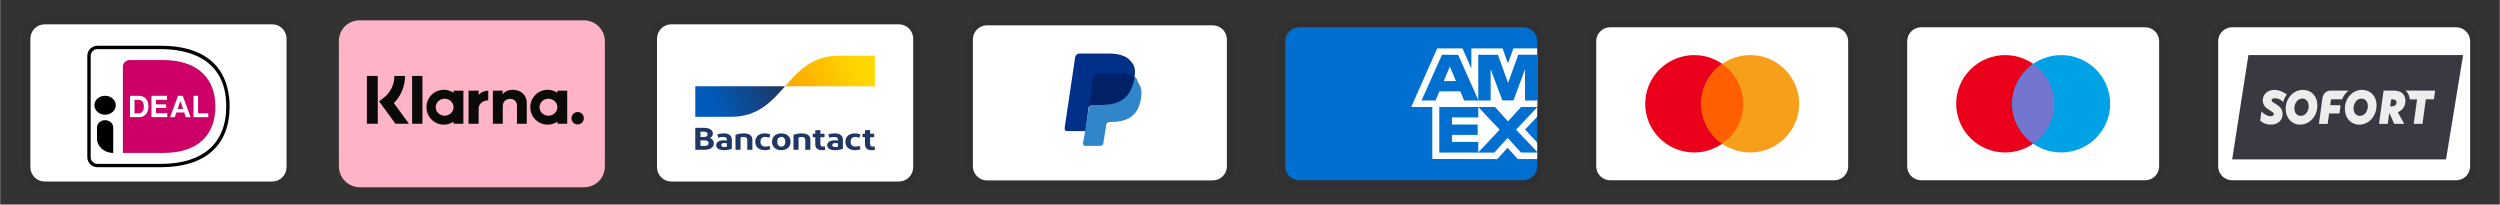
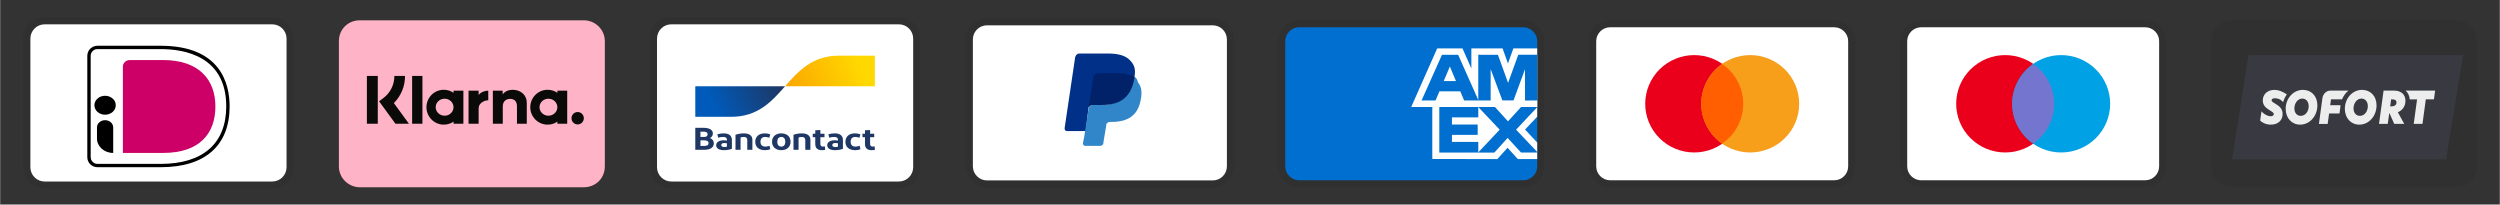
<svg xmlns="http://www.w3.org/2000/svg" width="1100" zoomAndPan="magnify" viewBox="0 0 824.88 67.5" height="90" preserveAspectRatio="xMidYMid meet" version="1.0">
  <rect x="0" y="0" width="824.88" height="67.5" fill="#333333" stroke="none" />
  <defs>
    <clipPath id="05c032323f">
      <path d="M 421.719 6.699 L 509.566 6.699 L 509.566 61.793 L 421.719 61.793 Z M 421.719 6.699 " clip-rule="nonzero" />
    </clipPath>
    <clipPath id="1f99f5d9d7">
      <path d="M 524.34 6.699 L 612.188 6.699 L 612.188 61.793 L 524.34 61.793 Z M 524.34 6.699 " clip-rule="nonzero" />
    </clipPath>
    <clipPath id="f37a3b1d91">
      <path d="M 627 6.699 L 714.812 6.699 L 714.812 61.793 L 627 61.793 Z M 627 6.699 " clip-rule="nonzero" />
    </clipPath>
    <clipPath id="157b89ff72">
      <path d="M 729.586 6.699 L 817.434 6.699 L 817.434 61.793 L 729.586 61.793 Z M 729.586 6.699 " clip-rule="nonzero" />
    </clipPath>
    <clipPath id="865887c4d7">
      <path d="M 214.352 5.672 L 303.688 5.672 L 303.688 62.254 L 214.352 62.254 Z M 214.352 5.672 " clip-rule="nonzero" />
    </clipPath>
    <clipPath id="f06dd55456">
      <path d="M 229 28 L 260 28 L 260 39 L 229 39 Z M 229 28 " clip-rule="nonzero" />
    </clipPath>
    <clipPath id="1c887ce6c3">
      <path d="M 241.16 38.551 C 250.09 38.551 254.555 33.504 259.02 28.461 L 229.387 28.461 L 229.387 38.551 Z M 241.16 38.551 " clip-rule="nonzero" />
    </clipPath>
    <linearGradient x1="6.078" gradientTransform="matrix(2.348, 0, 0, 2.358, 214.404, 5.671)" y1="13.259" x2="18.228" gradientUnits="userSpaceOnUse" y2="7.912" id="52ab841844">
      <stop stop-opacity="1" stop-color="rgb(0%, 35.3%, 72.499%)" offset="0" />
      <stop stop-opacity="1" stop-color="rgb(0%, 35.3%, 72.499%)" offset="0.125" />
      <stop stop-opacity="1" stop-color="rgb(0%, 35.3%, 72.499%)" offset="0.13" />
      <stop stop-opacity="1" stop-color="rgb(0%, 35.3%, 72.499%)" offset="0.188" />
      <stop stop-opacity="1" stop-color="rgb(0%, 35.3%, 72.499%)" offset="0.219" />
      <stop stop-opacity="1" stop-color="rgb(0%, 35.3%, 72.499%)" offset="0.234" />
      <stop stop-opacity="1" stop-color="rgb(0.058%, 35.231%, 72.333%)" offset="0.242" />
      <stop stop-opacity="1" stop-color="rgb(0.18%, 35.089%, 71.988%)" offset="0.25" />
      <stop stop-opacity="1" stop-color="rgb(0.307%, 34.941%, 71.629%)" offset="0.258" />
      <stop stop-opacity="1" stop-color="rgb(0.435%, 34.793%, 71.269%)" offset="0.266" />
      <stop stop-opacity="1" stop-color="rgb(0.562%, 34.645%, 70.911%)" offset="0.273" />
      <stop stop-opacity="1" stop-color="rgb(0.688%, 34.497%, 70.551%)" offset="0.281" />
      <stop stop-opacity="1" stop-color="rgb(0.816%, 34.349%, 70.192%)" offset="0.289" />
      <stop stop-opacity="1" stop-color="rgb(0.943%, 34.203%, 69.833%)" offset="0.297" />
      <stop stop-opacity="1" stop-color="rgb(1.071%, 34.055%, 69.473%)" offset="0.305" />
      <stop stop-opacity="1" stop-color="rgb(1.198%, 33.907%, 69.115%)" offset="0.312" />
      <stop stop-opacity="1" stop-color="rgb(1.326%, 33.759%, 68.756%)" offset="0.32" />
      <stop stop-opacity="1" stop-color="rgb(1.453%, 33.611%, 68.396%)" offset="0.328" />
      <stop stop-opacity="1" stop-color="rgb(1.579%, 33.463%, 68.037%)" offset="0.336" />
      <stop stop-opacity="1" stop-color="rgb(1.707%, 33.315%, 67.677%)" offset="0.344" />
      <stop stop-opacity="1" stop-color="rgb(1.834%, 33.168%, 67.319%)" offset="0.352" />
      <stop stop-opacity="1" stop-color="rgb(1.962%, 33.02%, 66.96%)" offset="0.359" />
      <stop stop-opacity="1" stop-color="rgb(2.089%, 32.872%, 66.6%)" offset="0.367" />
      <stop stop-opacity="1" stop-color="rgb(2.216%, 32.724%, 66.241%)" offset="0.375" />
      <stop stop-opacity="1" stop-color="rgb(2.344%, 32.576%, 65.881%)" offset="0.383" />
      <stop stop-opacity="1" stop-color="rgb(2.47%, 32.428%, 65.523%)" offset="0.391" />
      <stop stop-opacity="1" stop-color="rgb(2.599%, 32.281%, 65.164%)" offset="0.398" />
      <stop stop-opacity="1" stop-color="rgb(2.725%, 32.133%, 64.804%)" offset="0.406" />
      <stop stop-opacity="1" stop-color="rgb(2.852%, 31.985%, 64.445%)" offset="0.414" />
      <stop stop-opacity="1" stop-color="rgb(2.98%, 31.837%, 64.087%)" offset="0.422" />
      <stop stop-opacity="1" stop-color="rgb(3.107%, 31.689%, 63.727%)" offset="0.43" />
      <stop stop-opacity="1" stop-color="rgb(3.235%, 31.541%, 63.368%)" offset="0.438" />
      <stop stop-opacity="1" stop-color="rgb(3.362%, 31.395%, 63.008%)" offset="0.445" />
      <stop stop-opacity="1" stop-color="rgb(3.488%, 31.247%, 62.65%)" offset="0.453" />
      <stop stop-opacity="1" stop-color="rgb(3.616%, 31.099%, 62.291%)" offset="0.461" />
      <stop stop-opacity="1" stop-color="rgb(3.743%, 30.951%, 61.931%)" offset="0.469" />
      <stop stop-opacity="1" stop-color="rgb(3.871%, 30.803%, 61.572%)" offset="0.477" />
      <stop stop-opacity="1" stop-color="rgb(3.998%, 30.655%, 61.214%)" offset="0.484" />
      <stop stop-opacity="1" stop-color="rgb(4.126%, 30.508%, 60.854%)" offset="0.492" />
      <stop stop-opacity="1" stop-color="rgb(4.253%, 30.36%, 60.495%)" offset="0.5" />
      <stop stop-opacity="1" stop-color="rgb(4.379%, 30.212%, 60.135%)" offset="0.508" />
      <stop stop-opacity="1" stop-color="rgb(4.507%, 30.064%, 59.776%)" offset="0.516" />
      <stop stop-opacity="1" stop-color="rgb(4.634%, 29.916%, 59.418%)" offset="0.523" />
      <stop stop-opacity="1" stop-color="rgb(4.762%, 29.768%, 59.058%)" offset="0.531" />
      <stop stop-opacity="1" stop-color="rgb(4.889%, 29.62%, 58.699%)" offset="0.539" />
      <stop stop-opacity="1" stop-color="rgb(5.016%, 29.474%, 58.339%)" offset="0.547" />
      <stop stop-opacity="1" stop-color="rgb(5.144%, 29.326%, 57.98%)" offset="0.555" />
      <stop stop-opacity="1" stop-color="rgb(5.27%, 29.178%, 57.622%)" offset="0.562" />
      <stop stop-opacity="1" stop-color="rgb(5.399%, 29.03%, 57.262%)" offset="0.57" />
      <stop stop-opacity="1" stop-color="rgb(5.525%, 28.882%, 56.903%)" offset="0.578" />
      <stop stop-opacity="1" stop-color="rgb(5.652%, 28.734%, 56.544%)" offset="0.586" />
      <stop stop-opacity="1" stop-color="rgb(5.78%, 28.587%, 56.184%)" offset="0.594" />
      <stop stop-opacity="1" stop-color="rgb(5.907%, 28.439%, 55.826%)" offset="0.602" />
      <stop stop-opacity="1" stop-color="rgb(6.035%, 28.291%, 55.466%)" offset="0.609" />
      <stop stop-opacity="1" stop-color="rgb(6.161%, 28.143%, 55.107%)" offset="0.617" />
      <stop stop-opacity="1" stop-color="rgb(6.288%, 27.995%, 54.749%)" offset="0.625" />
      <stop stop-opacity="1" stop-color="rgb(6.416%, 27.847%, 54.388%)" offset="0.633" />
      <stop stop-opacity="1" stop-color="rgb(6.543%, 27.701%, 54.03%)" offset="0.641" />
      <stop stop-opacity="1" stop-color="rgb(6.671%, 27.553%, 53.67%)" offset="0.648" />
      <stop stop-opacity="1" stop-color="rgb(6.798%, 27.405%, 53.311%)" offset="0.656" />
      <stop stop-opacity="1" stop-color="rgb(6.926%, 27.257%, 52.953%)" offset="0.664" />
      <stop stop-opacity="1" stop-color="rgb(7.053%, 27.109%, 52.592%)" offset="0.672" />
      <stop stop-opacity="1" stop-color="rgb(7.179%, 26.961%, 52.234%)" offset="0.68" />
      <stop stop-opacity="1" stop-color="rgb(7.307%, 26.814%, 51.875%)" offset="0.688" />
      <stop stop-opacity="1" stop-color="rgb(7.434%, 26.666%, 51.515%)" offset="0.695" />
      <stop stop-opacity="1" stop-color="rgb(7.562%, 26.518%, 51.157%)" offset="0.703" />
      <stop stop-opacity="1" stop-color="rgb(7.689%, 26.37%, 50.797%)" offset="0.711" />
      <stop stop-opacity="1" stop-color="rgb(7.816%, 26.222%, 50.438%)" offset="0.719" />
      <stop stop-opacity="1" stop-color="rgb(7.944%, 26.074%, 50.079%)" offset="0.727" />
      <stop stop-opacity="1" stop-color="rgb(8.07%, 25.928%, 49.719%)" offset="0.734" />
      <stop stop-opacity="1" stop-color="rgb(8.199%, 25.78%, 49.361%)" offset="0.742" />
      <stop stop-opacity="1" stop-color="rgb(8.325%, 25.632%, 49.001%)" offset="0.75" />
      <stop stop-opacity="1" stop-color="rgb(8.452%, 25.484%, 48.642%)" offset="0.758" />
      <stop stop-opacity="1" stop-color="rgb(8.58%, 25.336%, 48.283%)" offset="0.766" />
      <stop stop-opacity="1" stop-color="rgb(8.707%, 25.188%, 47.923%)" offset="0.773" />
      <stop stop-opacity="1" stop-color="rgb(8.835%, 25.04%, 47.565%)" offset="0.781" />
      <stop stop-opacity="1" stop-color="rgb(8.961%, 24.893%, 47.206%)" offset="0.789" />
      <stop stop-opacity="1" stop-color="rgb(9.088%, 24.745%, 46.846%)" offset="0.797" />
      <stop stop-opacity="1" stop-color="rgb(9.216%, 24.597%, 46.487%)" offset="0.805" />
      <stop stop-opacity="1" stop-color="rgb(9.343%, 24.449%, 46.127%)" offset="0.812" />
      <stop stop-opacity="1" stop-color="rgb(9.471%, 24.301%, 45.769%)" offset="0.82" />
      <stop stop-opacity="1" stop-color="rgb(9.598%, 24.153%, 45.41%)" offset="0.828" />
      <stop stop-opacity="1" stop-color="rgb(9.726%, 24.007%, 45.05%)" offset="0.836" />
      <stop stop-opacity="1" stop-color="rgb(9.853%, 23.859%, 44.691%)" offset="0.844" />
      <stop stop-opacity="1" stop-color="rgb(9.979%, 23.711%, 44.333%)" offset="0.852" />
      <stop stop-opacity="1" stop-color="rgb(10.107%, 23.563%, 43.973%)" offset="0.859" />
      <stop stop-opacity="1" stop-color="rgb(10.234%, 23.415%, 43.614%)" offset="0.867" />
      <stop stop-opacity="1" stop-color="rgb(10.362%, 23.267%, 43.254%)" offset="0.87" />
      <stop stop-opacity="1" stop-color="rgb(10.426%, 23.193%, 43.076%)" offset="0.875" />
      <stop stop-opacity="1" stop-color="rgb(10.489%, 23.12%, 42.896%)" offset="0.883" />
      <stop stop-opacity="1" stop-color="rgb(10.616%, 22.972%, 42.537%)" offset="0.891" />
      <stop stop-opacity="1" stop-color="rgb(10.744%, 22.824%, 42.177%)" offset="0.898" />
      <stop stop-opacity="1" stop-color="rgb(10.87%, 22.676%, 41.818%)" offset="0.906" />
      <stop stop-opacity="1" stop-color="rgb(10.999%, 22.528%, 41.458%)" offset="0.914" />
      <stop stop-opacity="1" stop-color="rgb(11.125%, 22.38%, 41.1%)" offset="0.922" />
      <stop stop-opacity="1" stop-color="rgb(11.252%, 22.234%, 40.741%)" offset="0.93" />
      <stop stop-opacity="1" stop-color="rgb(11.38%, 22.086%, 40.381%)" offset="0.938" />
      <stop stop-opacity="1" stop-color="rgb(11.507%, 21.938%, 40.022%)" offset="0.945" />
      <stop stop-opacity="1" stop-color="rgb(11.635%, 21.79%, 39.664%)" offset="0.953" />
      <stop stop-opacity="1" stop-color="rgb(11.749%, 21.657%, 39.342%)" offset="0.969" />
      <stop stop-opacity="1" stop-color="rgb(11.8%, 21.599%, 39.2%)" offset="1" />
    </linearGradient>
    <clipPath id="bc98ba7970">
      <path d="M 259 18 L 289 18 L 289 29 L 259 29 Z M 259 18 " clip-rule="nonzero" />
    </clipPath>
    <clipPath id="f9c3ff1c11">
      <path d="M 276.883 18.367 C 267.949 18.367 263.484 23.41 259.02 28.457 L 288.652 28.457 L 288.652 18.367 Z M 276.883 18.367 " clip-rule="nonzero" />
    </clipPath>
    <linearGradient x1="19.237" gradientTransform="matrix(2.348, 0, 0, 2.358, 214.404, 5.671)" y1="10.25" x2="31.571" gradientUnits="userSpaceOnUse" y2="5.265" id="f3fea0b484">
      <stop stop-opacity="1" stop-color="rgb(98.399%, 66.299%, 0%)" offset="0" />
      <stop stop-opacity="1" stop-color="rgb(98.399%, 66.299%, 0%)" offset="0.031" />
      <stop stop-opacity="1" stop-color="rgb(98.404%, 66.348%, 0%)" offset="0.047" />
      <stop stop-opacity="1" stop-color="rgb(98.424%, 66.586%, 0%)" offset="0.062" />
      <stop stop-opacity="1" stop-color="rgb(98.457%, 66.963%, 0%)" offset="0.078" />
      <stop stop-opacity="1" stop-color="rgb(98.489%, 67.34%, 0%)" offset="0.094" />
      <stop stop-opacity="1" stop-color="rgb(98.523%, 67.717%, 0%)" offset="0.109" />
      <stop stop-opacity="1" stop-color="rgb(98.555%, 68.094%, 0%)" offset="0.121" />
      <stop stop-opacity="1" stop-color="rgb(98.572%, 68.283%, 0%)" offset="0.125" />
      <stop stop-opacity="1" stop-color="rgb(98.587%, 68.471%, 0%)" offset="0.141" />
      <stop stop-opacity="1" stop-color="rgb(98.621%, 68.848%, 0%)" offset="0.156" />
      <stop stop-opacity="1" stop-color="rgb(98.653%, 69.225%, 0%)" offset="0.172" />
      <stop stop-opacity="1" stop-color="rgb(98.686%, 69.601%, 0%)" offset="0.188" />
      <stop stop-opacity="1" stop-color="rgb(98.718%, 69.978%, 0%)" offset="0.203" />
      <stop stop-opacity="1" stop-color="rgb(98.752%, 70.357%, 0%)" offset="0.219" />
      <stop stop-opacity="1" stop-color="rgb(98.784%, 70.734%, 0%)" offset="0.234" />
      <stop stop-opacity="1" stop-color="rgb(98.817%, 71.111%, 0%)" offset="0.25" />
      <stop stop-opacity="1" stop-color="rgb(98.849%, 71.487%, 0%)" offset="0.266" />
      <stop stop-opacity="1" stop-color="rgb(98.883%, 71.864%, 0%)" offset="0.281" />
      <stop stop-opacity="1" stop-color="rgb(98.915%, 72.241%, 0%)" offset="0.297" />
      <stop stop-opacity="1" stop-color="rgb(98.949%, 72.618%, 0%)" offset="0.312" />
      <stop stop-opacity="1" stop-color="rgb(98.981%, 72.995%, 0%)" offset="0.328" />
      <stop stop-opacity="1" stop-color="rgb(99.014%, 73.372%, 0%)" offset="0.344" />
      <stop stop-opacity="1" stop-color="rgb(99.046%, 73.749%, 0%)" offset="0.359" />
      <stop stop-opacity="1" stop-color="rgb(99.08%, 74.126%, 0%)" offset="0.375" />
      <stop stop-opacity="1" stop-color="rgb(99.112%, 74.503%, 0%)" offset="0.391" />
      <stop stop-opacity="1" stop-color="rgb(99.146%, 74.879%, 0%)" offset="0.406" />
      <stop stop-opacity="1" stop-color="rgb(99.178%, 75.256%, 0%)" offset="0.422" />
      <stop stop-opacity="1" stop-color="rgb(99.211%, 75.633%, 0%)" offset="0.438" />
      <stop stop-opacity="1" stop-color="rgb(99.243%, 76.01%, 0%)" offset="0.453" />
      <stop stop-opacity="1" stop-color="rgb(99.277%, 76.387%, 0%)" offset="0.469" />
      <stop stop-opacity="1" stop-color="rgb(99.309%, 76.765%, 0%)" offset="0.484" />
      <stop stop-opacity="1" stop-color="rgb(99.342%, 77.142%, 0%)" offset="0.5" />
      <stop stop-opacity="1" stop-color="rgb(99.374%, 77.519%, 0%)" offset="0.516" />
      <stop stop-opacity="1" stop-color="rgb(99.408%, 77.896%, 0%)" offset="0.531" />
      <stop stop-opacity="1" stop-color="rgb(99.44%, 78.273%, 0%)" offset="0.547" />
      <stop stop-opacity="1" stop-color="rgb(99.474%, 78.65%, 0%)" offset="0.562" />
      <stop stop-opacity="1" stop-color="rgb(99.506%, 79.027%, 0%)" offset="0.578" />
      <stop stop-opacity="1" stop-color="rgb(99.538%, 79.404%, 0%)" offset="0.594" />
      <stop stop-opacity="1" stop-color="rgb(99.571%, 79.781%, 0%)" offset="0.609" />
      <stop stop-opacity="1" stop-color="rgb(99.603%, 80.157%, 0%)" offset="0.625" />
      <stop stop-opacity="1" stop-color="rgb(99.637%, 80.534%, 0%)" offset="0.641" />
      <stop stop-opacity="1" stop-color="rgb(99.669%, 80.911%, 0%)" offset="0.656" />
      <stop stop-opacity="1" stop-color="rgb(99.702%, 81.288%, 0%)" offset="0.672" />
      <stop stop-opacity="1" stop-color="rgb(99.734%, 81.665%, 0%)" offset="0.688" />
      <stop stop-opacity="1" stop-color="rgb(99.768%, 82.042%, 0%)" offset="0.703" />
      <stop stop-opacity="1" stop-color="rgb(99.8%, 82.419%, 0%)" offset="0.719" />
      <stop stop-opacity="1" stop-color="rgb(99.834%, 82.797%, 0%)" offset="0.734" />
      <stop stop-opacity="1" stop-color="rgb(99.866%, 83.174%, 0%)" offset="0.75" />
      <stop stop-opacity="1" stop-color="rgb(99.899%, 83.551%, 0%)" offset="0.766" />
      <stop stop-opacity="1" stop-color="rgb(99.931%, 83.928%, 0%)" offset="0.781" />
      <stop stop-opacity="1" stop-color="rgb(99.965%, 84.305%, 0%)" offset="0.797" />
      <stop stop-opacity="1" stop-color="rgb(99.991%, 84.596%, 0%)" offset="0.812" />
      <stop stop-opacity="1" stop-color="rgb(100%, 84.698%, 0%)" offset="0.875" />
      <stop stop-opacity="1" stop-color="rgb(100%, 84.698%, 0%)" offset="0.879" />
      <stop stop-opacity="1" stop-color="rgb(100%, 84.698%, 0%)" offset="1" />
    </linearGradient>
    <clipPath id="3110eb4726">
      <path d="M 111.73 6.699 L 199.578 6.699 L 199.578 61.793 L 111.73 61.793 Z M 111.73 6.699 " clip-rule="nonzero" />
    </clipPath>
    <clipPath id="0456b851a2">
      <path d="M 7.562 5.672 L 96.902 5.672 L 96.902 62.254 L 7.562 62.254 Z M 7.562 5.672 " clip-rule="nonzero" />
    </clipPath>
    <clipPath id="7b0bdaf6a3">
      <path d="M 318.605 6.031 L 407.199 6.031 L 407.199 61.867 L 318.605 61.867 Z M 318.605 6.031 " clip-rule="nonzero" />
    </clipPath>
  </defs>
  <g clip-path="url(#05c032323f)">
    <path fill="#000000" d="M 502.594 6.699 L 428.691 6.699 C 424.766 6.699 421.762 9.684 421.762 13.586 L 421.762 54.906 C 421.762 58.809 424.996 61.793 428.691 61.793 L 502.594 61.793 C 506.52 61.793 509.523 58.809 509.523 54.906 L 509.523 13.586 C 509.523 9.684 506.289 6.699 502.594 6.699 Z M 502.594 6.699 " fill-opacity="0.07" fill-rule="nonzero" />
  </g>
  <path fill="#006fcf" d="M 502.594 8.996 C 505.137 8.996 507.215 11.062 507.215 13.586 L 507.215 54.906 C 507.215 57.43 505.137 59.496 502.594 59.496 L 428.691 59.496 C 426.148 59.496 424.07 57.43 424.07 54.906 L 424.07 13.586 C 424.07 11.062 426.148 8.996 428.691 8.996 Z M 502.594 8.996 " fill-opacity="1" fill-rule="nonzero" />
  <path fill="#ffffff" d="M 472.598 52.465 L 472.598 33.133 L 507.215 33.164 L 507.215 38.504 L 503.215 42.754 L 507.215 47.039 L 507.215 52.492 L 500.824 52.492 L 497.43 48.77 L 494.059 52.504 L 472.598 52.457 Z M 472.598 52.465 " fill-opacity="1" fill-rule="nonzero" />
  <path fill="#006fcf" d="M 474.91 50.344 L 474.91 35.262 L 487.777 35.262 L 487.777 38.734 L 479.078 38.734 L 479.078 41.094 L 487.57 41.094 L 487.57 44.508 L 479.078 44.508 L 479.078 46.828 L 487.777 46.828 L 487.777 50.344 Z M 474.91 50.344 " fill-opacity="1" fill-rule="nonzero" />
  <path fill="#006fcf" d="M 487.715 50.344 L 494.836 42.793 L 487.715 35.258 L 493.227 35.258 L 497.578 40.039 L 501.941 35.262 L 507.215 35.262 L 507.215 35.379 L 500.246 42.793 L 507.215 50.133 L 507.215 50.344 L 501.887 50.344 L 497.457 45.516 L 493.074 50.348 L 487.715 50.348 Z M 487.715 50.344 " fill-opacity="1" fill-rule="nonzero" />
  <path fill="#ffffff" d="M 474.211 15.973 L 482.559 15.973 L 485.488 22.586 L 485.488 15.973 L 495.789 15.973 L 497.566 20.93 L 499.348 15.973 L 507.215 15.973 L 507.215 35.305 L 465.641 35.305 Z M 474.211 15.973 " fill-opacity="1" fill-rule="nonzero" />
  <path fill="#006fcf" d="M 475.793 18.074 L 469.059 33.148 L 473.676 33.148 L 474.949 30.129 L 481.828 30.129 L 483.102 33.148 L 487.836 33.148 L 481.129 18.074 Z M 476.371 26.746 L 478.391 21.945 L 480.406 26.746 Z M 476.371 26.746 " fill-opacity="1" fill-rule="nonzero" />
  <path fill="#006fcf" d="M 487.77 33.145 L 487.77 18.07 L 494.262 18.094 L 497.605 27.359 L 500.969 18.07 L 507.215 18.07 L 507.215 33.141 L 503.195 33.18 L 503.195 22.828 L 499.398 33.141 L 495.727 33.141 L 491.855 22.793 L 491.855 33.145 Z M 487.77 33.145 " fill-opacity="1" fill-rule="nonzero" />
  <g clip-path="url(#1f99f5d9d7)">
    <path fill="#000000" d="M 605.219 6.699 L 531.312 6.699 C 527.387 6.699 524.383 9.684 524.383 13.586 L 524.383 54.906 C 524.383 58.809 527.617 61.793 531.312 61.793 L 605.219 61.793 C 609.145 61.793 612.145 58.809 612.145 54.906 L 612.145 13.586 C 612.145 9.684 608.914 6.699 605.219 6.699 Z M 605.219 6.699 " fill-opacity="0.07" fill-rule="nonzero" />
  </g>
  <path fill="#ffffff" d="M 605.219 8.996 C 607.758 8.996 609.836 11.062 609.836 13.586 L 609.836 54.906 C 609.836 57.43 607.758 59.496 605.219 59.496 L 531.312 59.496 C 528.773 59.496 526.691 57.43 526.691 54.906 L 526.691 13.586 C 526.691 11.062 528.773 8.996 531.312 8.996 L 605.219 8.996 " fill-opacity="1" fill-rule="nonzero" />
  <path fill="#eb001b" d="M 575.191 34.246 C 575.191 34.773 575.168 35.297 575.117 35.82 C 575.062 36.344 574.984 36.863 574.883 37.383 C 574.777 37.898 574.652 38.406 574.496 38.91 C 574.344 39.414 574.164 39.91 573.961 40.395 C 573.762 40.883 573.535 41.355 573.285 41.82 C 573.035 42.285 572.762 42.734 572.469 43.172 C 572.176 43.609 571.859 44.035 571.523 44.441 C 571.188 44.848 570.832 45.234 570.457 45.609 C 570.082 45.98 569.691 46.332 569.281 46.668 C 568.875 47 568.449 47.312 568.008 47.605 C 567.566 47.898 567.113 48.168 566.648 48.418 C 566.18 48.664 565.703 48.891 565.215 49.09 C 564.723 49.293 564.227 49.469 563.719 49.621 C 563.211 49.777 562.699 49.902 562.18 50.008 C 561.66 50.109 561.137 50.188 560.609 50.238 C 560.086 50.289 559.555 50.316 559.027 50.316 C 558.496 50.316 557.969 50.289 557.441 50.238 C 556.914 50.188 556.391 50.109 555.871 50.008 C 555.352 49.902 554.84 49.777 554.332 49.621 C 553.828 49.469 553.328 49.293 552.84 49.09 C 552.352 48.891 551.871 48.664 551.406 48.418 C 550.938 48.168 550.484 47.898 550.043 47.605 C 549.605 47.312 549.18 47 548.77 46.668 C 548.359 46.332 547.969 45.98 547.594 45.609 C 547.219 45.234 546.867 44.848 546.531 44.441 C 546.195 44.035 545.879 43.609 545.586 43.172 C 545.289 42.734 545.02 42.285 544.77 41.82 C 544.52 41.355 544.293 40.883 544.09 40.395 C 543.887 39.91 543.711 39.414 543.555 38.91 C 543.402 38.406 543.273 37.898 543.172 37.383 C 543.066 36.863 542.988 36.344 542.938 35.82 C 542.887 35.297 542.859 34.773 542.859 34.246 C 542.859 33.719 542.887 33.195 542.938 32.672 C 542.988 32.148 543.066 31.629 543.172 31.113 C 543.273 30.594 543.402 30.086 543.555 29.582 C 543.711 29.078 543.887 28.582 544.09 28.098 C 544.293 27.609 544.52 27.137 544.77 26.672 C 545.02 26.207 545.289 25.758 545.586 25.32 C 545.879 24.883 546.195 24.461 546.531 24.051 C 546.867 23.645 547.219 23.258 547.594 22.883 C 547.969 22.512 548.359 22.16 548.77 21.824 C 549.18 21.492 549.605 21.18 550.043 20.887 C 550.484 20.594 550.938 20.324 551.406 20.074 C 551.871 19.828 552.352 19.602 552.84 19.402 C 553.328 19.199 553.828 19.023 554.332 18.871 C 554.84 18.719 555.352 18.59 555.871 18.488 C 556.391 18.383 556.914 18.309 557.441 18.254 C 557.969 18.203 558.496 18.18 559.027 18.18 C 559.555 18.18 560.086 18.203 560.609 18.254 C 561.137 18.309 561.66 18.383 562.18 18.488 C 562.699 18.59 563.211 18.719 563.719 18.871 C 564.227 19.023 564.723 19.199 565.215 19.402 C 565.703 19.602 566.18 19.828 566.648 20.074 C 567.113 20.324 567.566 20.594 568.008 20.887 C 568.449 21.18 568.875 21.492 569.281 21.824 C 569.691 22.16 570.082 22.512 570.457 22.883 C 570.832 23.258 571.188 23.645 571.523 24.051 C 571.859 24.461 572.176 24.883 572.469 25.32 C 572.762 25.758 573.035 26.207 573.285 26.672 C 573.535 27.137 573.762 27.609 573.961 28.098 C 574.164 28.582 574.344 29.078 574.496 29.582 C 574.652 30.086 574.777 30.594 574.883 31.113 C 574.984 31.629 575.062 32.148 575.117 32.672 C 575.168 33.195 575.191 33.719 575.191 34.246 Z M 575.191 34.246 " fill-opacity="1" fill-rule="nonzero" />
  <path fill="#f79e1b" d="M 593.668 34.246 C 593.668 34.773 593.645 35.297 593.59 35.82 C 593.539 36.344 593.461 36.863 593.359 37.383 C 593.254 37.898 593.125 38.406 592.973 38.91 C 592.82 39.414 592.641 39.91 592.438 40.395 C 592.234 40.883 592.012 41.355 591.762 41.82 C 591.512 42.285 591.238 42.734 590.945 43.172 C 590.652 43.609 590.336 44.035 590 44.441 C 589.664 44.848 589.309 45.234 588.934 45.609 C 588.559 45.98 588.168 46.332 587.758 46.668 C 587.348 47 586.926 47.312 586.484 47.605 C 586.043 47.898 585.59 48.168 585.125 48.418 C 584.656 48.664 584.18 48.891 583.688 49.09 C 583.199 49.293 582.703 49.469 582.195 49.621 C 581.688 49.777 581.176 49.902 580.656 50.008 C 580.137 50.109 579.613 50.188 579.086 50.238 C 578.559 50.289 578.031 50.316 577.504 50.316 C 576.973 50.316 576.445 50.289 575.918 50.238 C 575.391 50.188 574.867 50.109 574.348 50.008 C 573.828 49.902 573.316 49.777 572.809 49.621 C 572.305 49.469 571.805 49.293 571.316 49.09 C 570.828 48.891 570.348 48.664 569.883 48.418 C 569.414 48.168 568.961 47.898 568.52 47.605 C 568.082 47.312 567.656 47 567.246 46.668 C 566.836 46.332 566.445 45.98 566.07 45.609 C 565.695 45.234 565.34 44.848 565.004 44.441 C 564.668 44.035 564.355 43.609 564.062 43.172 C 563.766 42.734 563.496 42.285 563.246 41.82 C 562.996 41.355 562.77 40.883 562.566 40.395 C 562.363 39.91 562.188 39.414 562.031 38.91 C 561.879 38.406 561.75 37.898 561.648 37.383 C 561.543 36.863 561.465 36.344 561.414 35.82 C 561.363 35.297 561.336 34.773 561.336 34.246 C 561.336 33.719 561.363 33.195 561.414 32.672 C 561.465 32.148 561.543 31.629 561.648 31.113 C 561.75 30.594 561.879 30.086 562.031 29.582 C 562.188 29.078 562.363 28.582 562.566 28.098 C 562.77 27.609 562.996 27.137 563.246 26.672 C 563.496 26.207 563.766 25.758 564.062 25.32 C 564.355 24.883 564.668 24.461 565.004 24.051 C 565.34 23.645 565.695 23.258 566.07 22.883 C 566.445 22.512 566.836 22.16 567.246 21.824 C 567.656 21.492 568.082 21.18 568.52 20.887 C 568.961 20.594 569.414 20.324 569.883 20.074 C 570.348 19.828 570.828 19.602 571.316 19.402 C 571.805 19.199 572.305 19.023 572.809 18.871 C 573.316 18.719 573.828 18.59 574.348 18.488 C 574.867 18.383 575.391 18.309 575.918 18.254 C 576.445 18.203 576.973 18.18 577.504 18.18 C 578.031 18.18 578.559 18.203 579.086 18.254 C 579.613 18.309 580.137 18.383 580.656 18.488 C 581.176 18.59 581.688 18.719 582.195 18.871 C 582.703 19.023 583.199 19.199 583.688 19.402 C 584.18 19.602 584.656 19.828 585.125 20.074 C 585.59 20.324 586.043 20.594 586.484 20.887 C 586.926 21.18 587.348 21.492 587.758 21.824 C 588.168 22.16 588.559 22.512 588.934 22.883 C 589.309 23.258 589.664 23.645 590 24.051 C 590.336 24.461 590.652 24.883 590.945 25.32 C 591.238 25.758 591.512 26.207 591.762 26.672 C 592.012 27.137 592.234 27.609 592.438 28.098 C 592.641 28.582 592.82 29.078 592.973 29.582 C 593.125 30.086 593.254 30.594 593.359 31.113 C 593.461 31.629 593.539 32.148 593.59 32.672 C 593.645 33.195 593.668 33.719 593.668 34.246 Z M 593.668 34.246 " fill-opacity="1" fill-rule="nonzero" />
  <path fill="#ff5f00" d="M 575.191 34.246 C 575.191 28.738 572.422 23.918 568.266 21.16 C 564.109 24.145 561.336 28.965 561.336 34.246 C 561.336 39.527 564.109 44.574 568.266 47.332 C 572.422 44.574 575.191 39.754 575.191 34.246 Z M 575.191 34.246 " fill-opacity="1" fill-rule="nonzero" />
  <g clip-path="url(#f37a3b1d91)">
    <path fill="#000000" d="M 707.84 6.699 L 633.934 6.699 C 630.008 6.699 627.004 9.684 627.004 13.586 L 627.004 54.906 C 627.004 58.809 630.238 61.793 633.934 61.793 L 707.84 61.793 C 711.766 61.793 714.77 58.809 714.77 54.906 L 714.77 13.586 C 714.77 9.684 711.535 6.699 707.84 6.699 Z M 707.84 6.699 " fill-opacity="0.07" fill-rule="nonzero" />
  </g>
  <path fill="#ffffff" d="M 707.84 8.996 C 710.379 8.996 712.457 11.062 712.457 13.586 L 712.457 54.906 C 712.457 57.43 710.379 59.496 707.84 59.496 L 633.934 59.496 C 631.395 59.496 629.316 57.43 629.316 54.906 L 629.316 13.586 C 629.316 11.062 631.395 8.996 633.934 8.996 L 707.84 8.996 " fill-opacity="1" fill-rule="nonzero" />
  <path fill="#eb001b" d="M 677.816 34.246 C 677.816 34.773 677.789 35.297 677.738 35.82 C 677.688 36.344 677.609 36.863 677.504 37.383 C 677.402 37.898 677.273 38.406 677.121 38.91 C 676.965 39.414 676.789 39.91 676.586 40.395 C 676.383 40.883 676.156 41.355 675.906 41.82 C 675.656 42.285 675.387 42.734 675.09 43.172 C 674.797 43.609 674.48 44.035 674.145 44.441 C 673.809 44.848 673.453 45.234 673.082 45.609 C 672.707 45.98 672.312 46.332 671.906 46.668 C 671.496 47 671.07 47.312 670.629 47.605 C 670.191 47.898 669.738 48.168 669.27 48.418 C 668.801 48.664 668.324 48.891 667.836 49.09 C 667.348 49.293 666.848 49.469 666.34 49.621 C 665.836 49.777 665.32 49.902 664.801 50.008 C 664.285 50.109 663.762 50.188 663.234 50.238 C 662.707 50.289 662.18 50.316 661.648 50.316 C 661.121 50.316 660.59 50.289 660.062 50.238 C 659.539 50.188 659.016 50.109 658.496 50.008 C 657.977 49.902 657.461 49.777 656.957 49.621 C 656.449 49.469 655.949 49.293 655.461 49.09 C 654.973 48.891 654.496 48.664 654.027 48.418 C 653.562 48.168 653.105 47.898 652.668 47.605 C 652.227 47.312 651.801 47 651.395 46.668 C 650.984 46.332 650.59 45.98 650.219 45.609 C 649.844 45.234 649.488 44.848 649.152 44.441 C 648.816 44.035 648.5 43.609 648.207 43.172 C 647.914 42.734 647.641 42.285 647.391 41.82 C 647.141 41.355 646.914 40.883 646.711 40.395 C 646.512 39.91 646.332 39.414 646.18 38.91 C 646.023 38.406 645.895 37.898 645.793 37.383 C 645.688 36.863 645.613 36.344 645.559 35.82 C 645.508 35.297 645.48 34.773 645.48 34.246 C 645.48 33.719 645.508 33.195 645.559 32.672 C 645.613 32.148 645.688 31.629 645.793 31.113 C 645.895 30.594 646.023 30.086 646.18 29.582 C 646.332 29.078 646.512 28.582 646.711 28.098 C 646.914 27.609 647.141 27.137 647.391 26.672 C 647.641 26.207 647.914 25.758 648.207 25.32 C 648.5 24.883 648.816 24.461 649.152 24.051 C 649.488 23.645 649.844 23.258 650.219 22.883 C 650.59 22.512 650.984 22.16 651.395 21.824 C 651.801 21.492 652.227 21.18 652.668 20.887 C 653.105 20.594 653.562 20.324 654.027 20.074 C 654.496 19.828 654.973 19.602 655.461 19.402 C 655.949 19.199 656.449 19.023 656.957 18.871 C 657.461 18.719 657.977 18.59 658.496 18.488 C 659.016 18.383 659.539 18.309 660.062 18.254 C 660.59 18.203 661.121 18.18 661.648 18.18 C 662.18 18.18 662.707 18.203 663.234 18.254 C 663.762 18.309 664.285 18.383 664.801 18.488 C 665.32 18.59 665.836 18.719 666.34 18.871 C 666.848 19.023 667.348 19.199 667.836 19.402 C 668.324 19.602 668.801 19.828 669.27 20.074 C 669.738 20.324 670.191 20.594 670.629 20.887 C 671.07 21.18 671.496 21.492 671.906 21.824 C 672.312 22.16 672.707 22.512 673.082 22.883 C 673.453 23.258 673.809 23.645 674.145 24.051 C 674.48 24.461 674.797 24.883 675.09 25.32 C 675.387 25.758 675.656 26.207 675.906 26.672 C 676.156 27.137 676.383 27.609 676.586 28.098 C 676.789 28.582 676.965 29.078 677.121 29.582 C 677.273 30.086 677.402 30.594 677.504 31.113 C 677.609 31.629 677.688 32.148 677.738 32.672 C 677.789 33.195 677.816 33.719 677.816 34.246 Z M 677.816 34.246 " fill-opacity="1" fill-rule="nonzero" />
  <path fill="#00a2e5" d="M 696.293 34.246 C 696.293 34.773 696.266 35.297 696.215 35.82 C 696.16 36.344 696.086 36.863 695.98 37.383 C 695.879 37.898 695.75 38.406 695.594 38.91 C 695.441 39.414 695.262 39.91 695.062 40.395 C 694.859 40.883 694.633 41.355 694.383 41.82 C 694.133 42.285 693.859 42.734 693.566 43.172 C 693.273 43.609 692.957 44.035 692.621 44.441 C 692.285 44.848 691.93 45.234 691.555 45.609 C 691.184 45.98 690.789 46.332 690.379 46.668 C 689.973 47 689.547 47.312 689.105 47.605 C 688.668 47.898 688.211 48.168 687.746 48.418 C 687.277 48.664 686.801 48.891 686.312 49.09 C 685.824 49.293 685.324 49.469 684.816 49.621 C 684.312 49.777 683.797 49.902 683.277 50.008 C 682.758 50.109 682.238 50.188 681.711 50.238 C 681.184 50.289 680.656 50.316 680.125 50.316 C 679.594 50.316 679.066 50.289 678.539 50.238 C 678.012 50.188 677.488 50.109 676.973 50.008 C 676.453 49.902 675.938 49.777 675.434 49.621 C 674.926 49.469 674.426 49.293 673.938 49.09 C 673.449 48.891 672.973 48.664 672.504 48.418 C 672.035 48.168 671.582 47.898 671.145 47.605 C 670.703 47.312 670.277 47 669.867 46.668 C 669.461 46.332 669.066 45.98 668.691 45.609 C 668.32 45.234 667.965 44.848 667.629 44.441 C 667.293 44.035 666.977 43.609 666.684 43.172 C 666.387 42.734 666.117 42.285 665.867 41.82 C 665.617 41.355 665.391 40.883 665.188 40.395 C 664.984 39.91 664.809 39.414 664.656 38.91 C 664.5 38.406 664.371 37.898 664.27 37.383 C 664.164 36.863 664.09 36.344 664.035 35.82 C 663.984 35.297 663.957 34.773 663.957 34.246 C 663.957 33.719 663.984 33.195 664.035 32.672 C 664.09 32.148 664.164 31.629 664.27 31.113 C 664.371 30.594 664.5 30.086 664.656 29.582 C 664.809 29.078 664.984 28.582 665.188 28.098 C 665.391 27.609 665.617 27.137 665.867 26.672 C 666.117 26.207 666.387 25.758 666.684 25.32 C 666.977 24.883 667.293 24.461 667.629 24.051 C 667.965 23.645 668.32 23.258 668.691 22.883 C 669.066 22.512 669.461 22.16 669.867 21.824 C 670.277 21.492 670.703 21.18 671.145 20.887 C 671.582 20.594 672.035 20.324 672.504 20.074 C 672.973 19.828 673.449 19.602 673.938 19.402 C 674.426 19.199 674.926 19.023 675.434 18.871 C 675.938 18.719 676.453 18.59 676.973 18.488 C 677.488 18.383 678.012 18.309 678.539 18.254 C 679.066 18.203 679.594 18.18 680.125 18.18 C 680.656 18.18 681.184 18.203 681.711 18.254 C 682.238 18.309 682.758 18.383 683.277 18.488 C 683.797 18.59 684.312 18.719 684.816 18.871 C 685.324 19.023 685.824 19.199 686.312 19.402 C 686.801 19.602 687.277 19.828 687.746 20.074 C 688.211 20.324 688.668 20.594 689.105 20.887 C 689.547 21.18 689.973 21.492 690.383 21.824 C 690.789 22.16 691.184 22.512 691.555 22.883 C 691.93 23.258 692.285 23.645 692.621 24.051 C 692.957 24.461 693.273 24.883 693.566 25.32 C 693.859 25.758 694.133 26.207 694.383 26.672 C 694.633 27.137 694.859 27.609 695.062 28.098 C 695.262 28.582 695.441 29.078 695.594 29.582 C 695.75 30.086 695.879 30.594 695.98 31.113 C 696.086 31.629 696.16 32.148 696.215 32.672 C 696.266 33.195 696.293 33.719 696.293 34.246 Z M 696.293 34.246 " fill-opacity="1" fill-rule="nonzero" />
  <path fill="#7375cf" d="M 677.816 34.246 C 677.816 28.738 675.043 23.918 670.887 21.16 C 666.73 24.145 663.957 28.965 663.957 34.246 C 663.957 39.527 666.73 44.574 670.887 47.332 C 675.043 44.574 677.816 39.754 677.816 34.246 Z M 677.816 34.246 " fill-opacity="1" fill-rule="nonzero" />
  <g clip-path="url(#157b89ff72)">
-     <path fill="#000000" d="M 810.461 6.699 L 736.555 6.699 C 732.629 6.699 729.629 9.684 729.629 13.586 L 729.629 54.906 C 729.629 58.809 732.863 61.793 736.555 61.793 L 810.461 61.793 C 814.387 61.793 817.391 58.809 817.391 54.906 L 817.391 13.586 C 817.391 9.684 814.156 6.699 810.461 6.699 Z M 810.461 6.699 " fill-opacity="0.07" fill-rule="nonzero" />
-   </g>
-   <path fill="#ffffff" d="M 810.461 8.996 C 813 8.996 815.082 11.062 815.082 13.586 L 815.082 54.906 C 815.082 57.43 813 59.496 810.461 59.496 L 736.555 59.496 C 734.016 59.496 731.938 57.43 731.938 54.906 L 731.938 13.586 C 731.938 11.062 734.016 8.996 736.555 8.996 Z M 810.461 8.996 " fill-opacity="1" fill-rule="nonzero" />
+     <path fill="#000000" d="M 810.461 6.699 L 736.555 6.699 C 732.629 6.699 729.629 9.684 729.629 13.586 L 729.629 54.906 C 729.629 58.809 732.863 61.793 736.555 61.793 L 810.461 61.793 C 814.387 61.793 817.391 58.809 817.391 54.906 L 817.391 13.586 C 817.391 9.684 814.156 6.699 810.461 6.699 Z " fill-opacity="0.07" fill-rule="nonzero" />
+   </g>
  <path fill="#393a41" d="M 807.125 52.609 L 736.555 52.609 L 741.918 18.18 L 812.77 18.18 Z M 807.125 52.609 " fill-opacity="1" fill-rule="nonzero" />
  <path fill="#ededed" d="M 759.918 29.656 C 756.68 29.656 754.215 32.508 754.215 35.91 C 754.215 38.988 756.234 41.129 758.988 41.129 C 762.227 41.129 764.672 38.195 764.672 34.797 C 764.691 31.699 762.672 29.656 759.918 29.656 Z M 759.191 38.234 C 757.949 38.234 757.086 37.266 757.086 35.766 C 757.086 34.105 758.156 32.527 759.699 32.527 C 760.938 32.527 761.805 33.543 761.805 35.039 C 761.824 36.719 760.738 38.234 759.191 38.234 Z M 779.422 29.656 C 776.184 29.656 773.738 32.508 773.738 35.91 C 773.738 38.988 775.758 41.129 778.508 41.129 C 781.75 41.129 784.199 38.195 784.199 34.797 C 784.215 31.699 782.191 29.656 779.426 29.656 Z M 778.711 38.234 C 777.473 38.234 776.605 37.266 776.605 35.766 C 776.605 34.105 777.676 32.527 779.223 32.527 C 780.457 32.527 781.328 33.543 781.328 35.039 C 781.328 36.719 780.258 38.234 778.711 38.234 Z M 793.738 33.277 C 793.738 31.211 792.395 29.898 789.949 29.898 L 786.52 29.898 L 785.012 40.887 L 787.898 40.887 L 788.375 37.426 L 788.508 37.426 L 790.035 40.887 L 793.344 40.887 L 791.227 37.039 C 792.805 36.395 793.734 34.996 793.734 33.281 Z M 789.117 35.102 L 788.695 35.102 L 789.016 32.789 L 789.406 32.789 C 790.309 32.789 790.781 33.117 790.781 33.824 C 790.781 34.656 790.105 35.102 789.117 35.102 Z M 750.902 34.289 C 749.801 33.621 749.562 33.457 749.562 33.094 C 749.562 32.652 750 32.43 750.598 32.43 C 751.293 32.43 752.348 32.527 753.383 33.699 C 753.633 32.781 754.043 31.918 754.602 31.152 C 753.148 30.164 751.785 29.656 750.547 29.656 C 748.086 29.656 746.66 31.23 746.66 33.137 C 746.66 34.777 747.691 35.625 748.918 36.375 C 750.02 37.043 750.293 37.266 750.293 37.672 C 750.293 38.117 749.836 38.359 749.223 38.359 C 748.168 38.359 746.945 37.57 746.219 36.762 L 745.793 39.816 C 746.758 40.684 747.996 41.152 749.273 41.133 C 751.824 41.133 753.199 39.594 753.199 37.629 C 753.199 36.008 752.316 35.141 750.906 34.289 Z M 772.297 34.711 L 768.902 34.711 L 769.172 32.789 L 772.801 32.789 C 773.266 31.664 773.988 30.672 774.91 29.898 L 768.965 29.898 C 767.645 29.898 766.523 30.969 766.332 32.43 L 765.18 40.906 L 768.066 40.906 L 768.543 37.445 L 771.973 37.445 L 772.227 35.562 C 772.242 35.262 772.262 34.996 772.297 34.715 Z M 793.805 29.902 C 794.582 30.609 795.059 31.602 795.16 32.793 L 797.57 32.793 L 796.469 40.887 L 799.355 40.887 L 800.457 32.789 L 803.141 32.789 L 803.531 29.898 L 793.805 29.898 Z M 793.805 29.902 " fill-opacity="1" fill-rule="nonzero" />
  <g clip-path="url(#865887c4d7)">
    <path fill="#000000" d="M 296.59 5.672 L 221.449 5.672 C 217.457 5.672 214.402 8.734 214.402 12.742 L 214.402 55.18 C 214.402 59.188 217.691 62.254 221.449 62.254 L 296.59 62.254 C 300.582 62.254 303.637 59.188 303.637 55.18 L 303.637 12.742 C 303.637 8.734 300.348 5.672 296.59 5.672 Z M 296.59 5.672 " fill-opacity="0.07" fill-rule="nonzero" />
  </g>
  <path fill="#ffffff" d="M 296.59 8.027 C 299.176 8.027 301.289 10.152 301.289 12.742 L 301.289 55.18 C 301.289 57.773 299.176 59.895 296.59 59.895 L 221.449 59.895 C 218.867 59.895 216.754 57.773 216.754 55.18 L 216.754 12.742 C 216.754 10.152 218.867 8.027 221.449 8.027 L 296.59 8.027 " fill-opacity="1" fill-rule="nonzero" />
  <path fill="#ffffff" d="M 225.449 12.926 L 292.594 12.926 C 292.918 12.926 293.238 12.98 293.543 13.086 C 293.844 13.191 294.117 13.344 294.348 13.543 C 294.574 13.734 294.754 13.961 294.887 14.227 C 295.012 14.48 295.074 14.754 295.074 15.027 L 295.074 52.895 C 295.062 53.504 294.82 54 294.348 54.379 C 293.836 54.797 293.25 55.004 292.594 54.996 L 225.449 54.996 C 225.121 55 224.805 54.945 224.496 54.836 C 224.199 54.734 223.934 54.582 223.691 54.379 C 223.465 54.191 223.285 53.961 223.152 53.695 C 223.027 53.445 222.965 53.176 222.965 52.895 L 222.965 15.031 C 222.965 14.754 223.027 14.48 223.152 14.223 C 223.285 13.957 223.465 13.73 223.695 13.539 C 223.922 13.348 224.195 13.191 224.496 13.086 C 224.805 12.977 225.121 12.926 225.449 12.926 Z M 225.449 12.926 " fill-opacity="1" fill-rule="nonzero" />
  <path fill="#1e3764" d="M 229.387 49.434 L 229.387 42.176 L 232.027 42.176 C 233.949 42.176 235.184 42.789 235.184 44.051 C 235.184 44.77 234.793 45.266 234.242 45.555 C 235.035 45.867 235.5 46.469 235.5 47.285 C 235.5 48.75 234.242 49.434 232.281 49.434 Z M 231.086 45.191 L 232.348 45.191 C 233.117 45.191 233.445 44.871 233.445 44.281 C 233.445 43.648 232.848 43.441 232.039 43.441 L 231.086 43.441 Z M 231.086 48.168 L 232.137 48.168 C 233.168 48.168 233.766 47.949 233.766 47.266 C 233.766 46.59 233.25 46.312 232.285 46.312 L 231.09 46.312 L 231.09 48.168 Z M 238.797 49.559 C 237.121 49.559 236.277 48.859 236.277 47.93 C 236.277 46.902 237.27 46.305 238.734 46.293 C 239.102 46.297 239.465 46.324 239.824 46.375 L 239.824 46.125 C 239.824 45.492 239.395 45.191 238.578 45.191 C 238.027 45.188 237.488 45.27 236.965 45.441 L 236.656 44.324 C 237.348 44.109 238.051 44.008 238.77 44.012 C 240.574 44.012 241.465 44.82 241.465 46.219 L 241.465 49.098 C 240.961 49.32 240.02 49.559 238.797 49.559 Z M 239.824 48.387 L 239.824 47.277 C 239.539 47.223 239.25 47.195 238.957 47.191 C 238.395 47.191 237.953 47.379 237.953 47.867 C 237.953 48.301 238.32 48.527 238.969 48.527 C 239.266 48.539 239.551 48.488 239.824 48.387 Z M 242.652 49.434 L 242.652 44.469 C 243.551 44.164 244.473 44.012 245.418 44.012 C 247.203 44.012 248.23 44.758 248.23 46.133 L 248.23 49.434 L 246.543 49.434 L 246.543 46.238 C 246.543 45.523 246.148 45.191 245.406 45.191 C 245.035 45.188 244.676 45.25 244.328 45.379 L 244.328 49.434 Z M 254.125 44.324 L 253.809 45.453 C 253.363 45.289 252.902 45.203 252.43 45.191 C 251.438 45.191 250.898 45.781 250.898 46.758 C 250.898 47.828 251.461 48.375 252.512 48.375 C 252.984 48.363 253.445 48.273 253.871 48.105 L 254.141 49.254 C 253.57 49.469 252.984 49.566 252.379 49.559 C 250.348 49.559 249.172 48.488 249.172 46.797 C 249.172 45.121 250.336 44.012 252.281 44.012 C 252.914 44.008 253.543 44.113 254.129 44.324 Z M 257.773 49.559 C 255.891 49.559 254.715 48.449 254.715 46.781 C 254.715 45.121 255.891 44.012 257.773 44.012 C 259.668 44.012 260.82 45.121 260.82 46.777 C 260.82 48.445 259.668 49.559 257.773 49.559 Z M 257.773 48.375 C 258.641 48.375 259.094 47.762 259.094 46.777 C 259.094 45.805 258.641 45.191 257.773 45.191 C 256.918 45.191 256.438 45.805 256.438 46.777 C 256.438 47.762 256.918 48.375 257.773 48.375 Z M 261.797 49.434 L 261.797 44.469 C 262.691 44.164 263.613 44.012 264.559 44.012 C 266.344 44.012 267.371 44.758 267.371 46.133 L 267.371 49.434 L 265.684 49.434 L 265.684 46.238 C 265.684 45.523 265.293 45.191 264.547 45.191 C 264.176 45.188 263.816 45.25 263.469 45.379 L 263.469 49.434 Z M 271.18 49.559 C 269.723 49.559 268.977 48.883 268.977 47.516 L 268.977 45.277 L 268.145 45.277 L 268.145 44.133 L 268.98 44.133 L 268.98 42.984 L 270.664 42.914 L 270.664 44.133 L 272.023 44.133 L 272.023 45.277 L 270.664 45.277 L 270.664 47.492 C 270.664 48.094 270.957 48.375 271.512 48.375 C 271.727 48.375 271.945 48.355 272.156 48.312 L 272.242 49.461 C 271.895 49.527 271.539 49.559 271.18 49.559 Z M 275.438 49.559 C 273.766 49.559 272.918 48.859 272.918 47.93 C 272.918 46.902 273.91 46.305 275.379 46.293 C 275.742 46.297 276.105 46.324 276.469 46.375 L 276.469 46.125 C 276.469 45.492 276.039 45.191 275.219 45.191 C 274.668 45.188 274.129 45.27 273.605 45.441 L 273.301 44.324 C 273.988 44.109 274.691 44.008 275.414 44.012 C 277.211 44.012 278.105 44.82 278.105 46.219 L 278.105 49.098 C 277.602 49.32 276.66 49.559 275.438 49.559 Z M 276.469 48.387 L 276.469 47.277 C 276.18 47.223 275.891 47.195 275.598 47.191 C 275.035 47.191 274.594 47.379 274.594 47.867 C 274.594 48.301 274.961 48.527 275.609 48.527 C 275.906 48.539 276.191 48.488 276.469 48.387 Z M 283.879 44.324 L 283.562 45.453 C 283.113 45.289 282.656 45.203 282.18 45.191 C 281.188 45.191 280.652 45.781 280.652 46.758 C 280.652 47.828 281.215 48.375 282.266 48.375 C 282.734 48.363 283.195 48.273 283.621 48.105 L 283.891 49.254 C 283.324 49.469 282.738 49.566 282.129 49.559 C 280.098 49.559 278.926 48.488 278.926 46.797 C 278.926 45.121 280.086 44.012 282.031 44.012 C 282.668 44.008 283.297 44.113 283.879 44.324 Z M 287.59 49.559 C 286.133 49.559 285.387 48.883 285.387 47.516 L 285.387 45.277 L 284.555 45.277 L 284.555 44.133 L 285.387 44.133 L 285.387 42.984 L 287.078 42.914 L 287.078 44.133 L 288.434 44.133 L 288.434 45.277 L 287.074 45.277 L 287.074 47.492 C 287.074 48.094 287.371 48.375 287.922 48.375 C 288.137 48.375 288.355 48.355 288.57 48.312 L 288.652 49.461 C 288.305 49.527 287.949 49.559 287.59 49.559 Z M 287.59 49.559 " fill-opacity="1" fill-rule="nonzero" />
  <g clip-path="url(#f06dd55456)">
    <g clip-path="url(#1c887ce6c3)">
      <path fill="url(#52ab841844)" d="M 229.387 28.461 L 229.387 38.551 L 259.02 38.551 L 259.02 28.461 Z M 229.387 28.461 " fill-rule="nonzero" />
    </g>
  </g>
  <g clip-path="url(#bc98ba7970)">
    <g clip-path="url(#f9c3ff1c11)">
      <path fill="url(#f3fea0b484)" d="M 259.02 18.367 L 259.02 28.457 L 288.652 28.457 L 288.652 18.367 Z M 259.02 18.367 " fill-rule="nonzero" />
    </g>
  </g>
  <g clip-path="url(#3110eb4726)">
    <path fill="#ffb3c7" d="M 192.605 6.699 L 118.699 6.699 C 114.773 6.699 111.773 9.684 111.773 13.586 L 111.773 54.906 C 111.773 58.809 115.004 61.793 118.699 61.793 L 192.605 61.793 C 196.531 61.793 199.535 58.809 199.535 54.906 L 199.535 13.586 C 199.535 9.684 196.301 6.699 192.605 6.699 Z M 192.605 6.699 " fill-opacity="1" fill-rule="evenodd" />
  </g>
  <path fill="#ffb3c7" d="M 192.605 8.996 C 195.145 8.996 197.223 11.062 197.223 13.586 L 197.223 54.906 C 197.223 57.43 195.145 59.496 192.605 59.496 L 118.699 59.496 C 116.16 59.496 114.082 57.43 114.082 54.906 L 114.082 13.586 C 114.082 11.062 116.16 8.996 118.699 8.996 L 192.605 8.996 " fill-opacity="1" fill-rule="evenodd" />
  <path fill="#0a0b09" d="M 190.566 36.965 C 189.441 36.965 188.527 37.883 188.527 39.012 C 188.527 40.145 189.441 41.062 190.566 41.062 C 191.691 41.062 192.605 40.145 192.605 39.012 C 192.605 38.742 192.555 38.48 192.453 38.23 C 192.352 37.98 192.203 37.762 192.012 37.57 C 191.82 37.375 191.602 37.227 191.352 37.125 C 191.098 37.02 190.84 36.965 190.566 36.965 Z M 183.863 35.379 C 183.863 33.828 182.547 32.574 180.918 32.574 C 179.293 32.574 177.977 33.828 177.977 35.379 C 177.977 36.926 179.293 38.184 180.918 38.184 C 182.547 38.184 183.863 36.926 183.863 35.379 Z M 183.875 29.926 L 187.121 29.926 L 187.121 40.828 L 183.875 40.828 L 183.875 40.133 C 182.906 40.801 181.832 41.133 180.652 41.133 C 177.492 41.133 174.93 38.559 174.93 35.379 C 174.93 32.199 177.496 29.625 180.652 29.625 C 181.848 29.625 182.953 29.992 183.875 30.625 Z M 157.883 31.348 L 157.883 29.926 L 154.559 29.926 L 154.559 40.828 L 157.891 40.828 L 157.891 35.742 C 157.891 34.02 159.742 33.102 161.031 33.102 L 161.066 33.102 L 161.066 29.93 C 159.75 29.93 158.535 30.496 157.883 31.348 Z M 149.602 35.379 C 149.602 33.828 148.285 32.574 146.66 32.574 C 145.035 32.574 143.719 33.828 143.719 35.379 C 143.719 36.926 145.035 38.184 146.66 38.184 C 148.285 38.184 149.602 36.926 149.602 35.379 Z M 149.613 29.926 L 152.859 29.926 L 152.859 40.828 L 149.613 40.828 L 149.613 40.133 C 148.645 40.801 147.57 41.133 146.391 41.133 C 143.234 41.133 140.668 38.559 140.668 35.379 C 140.668 32.199 143.234 29.625 146.391 29.625 C 147.586 29.625 148.695 29.992 149.613 30.625 Z M 169.16 29.633 C 167.863 29.633 166.637 30.039 165.816 31.152 L 165.816 29.926 L 162.582 29.926 L 162.582 40.828 L 165.855 40.828 L 165.855 35.102 C 165.855 33.441 166.961 32.629 168.289 32.629 C 169.719 32.629 170.539 33.488 170.539 35.078 L 170.539 40.832 L 173.781 40.832 L 173.781 33.898 C 173.781 31.359 171.773 29.633 169.16 29.633 Z M 135.941 40.836 L 139.34 40.836 L 139.34 25.062 L 135.941 25.062 Z M 121.012 40.836 L 124.609 40.836 L 124.609 25.062 L 121.012 25.062 Z M 133.598 25.062 C 133.605 26.738 133.293 28.352 132.656 29.906 C 132.016 31.457 131.105 32.828 129.918 34.016 L 134.895 40.836 L 130.445 40.836 L 125.039 33.426 L 126.434 32.375 C 127.59 31.508 128.488 30.434 129.129 29.148 C 129.77 27.859 130.086 26.5 130.078 25.062 Z M 133.598 25.062 " fill-opacity="1" fill-rule="nonzero" />
  <g clip-path="url(#0456b851a2)">
    <path fill="#000000" d="M 89.805 5.672 L 14.66 5.672 C 10.668 5.672 7.617 8.734 7.617 12.742 L 7.617 55.18 C 7.617 59.188 10.902 62.254 14.66 62.254 L 89.805 62.254 C 93.797 62.254 96.848 59.188 96.848 55.18 L 96.848 12.742 C 96.848 8.734 93.562 5.672 89.805 5.672 Z M 89.805 5.672 " fill-opacity="0.07" fill-rule="nonzero" />
  </g>
  <path fill="#ffffff" d="M 89.805 8.027 C 92.387 8.027 94.5 10.152 94.5 12.742 L 94.5 55.18 C 94.5 57.773 92.387 59.895 89.805 59.895 L 14.66 59.895 C 12.078 59.895 9.965 57.773 9.965 55.18 L 9.965 12.742 C 9.965 10.152 12.078 8.027 14.66 8.027 Z M 89.805 8.027 " fill-opacity="1" fill-rule="nonzero" />
  <path fill="#cc0066" d="M 40.492 21.965 L 40.492 50.465 L 53.754 50.465 C 65.797 50.465 71.02 44.105 71.02 35.105 C 71.02 26.496 65.797 19.816 53.754 19.816 L 42.789 19.816 C 41.512 19.816 40.492 20.793 40.492 21.965 Z M 40.492 21.965 " fill-opacity="1" fill-rule="nonzero" />
  <path fill="#000000" d="M 52.965 55.18 L 32.102 55.18 C 30.254 55.18 28.75 53.703 28.75 51.879 L 28.75 18.402 C 28.75 16.578 30.254 15.102 32.102 15.102 L 52.965 15.102 C 72.762 15.102 75.715 27.637 75.715 35.098 C 75.715 48.047 67.625 55.18 52.969 55.18 Z M 32.102 16.203 C 31.656 16.199 31.242 16.316 30.867 16.562 C 30.492 16.809 30.219 17.141 30.043 17.555 C 29.926 17.824 29.871 18.105 29.867 18.402 L 29.867 51.879 C 29.871 52.328 29.996 52.742 30.25 53.113 C 30.504 53.484 30.836 53.754 31.254 53.922 C 31.523 54.027 31.812 54.086 32.102 54.082 L 52.965 54.082 C 66.91 54.082 74.598 47.34 74.598 35.098 C 74.598 18.66 61.039 16.203 52.965 16.203 Z M 32.102 16.203 " fill-opacity="1" fill-rule="nonzero" />
-   <path fill="#ffffff" d="M 45.781 31.621 C 46.223 31.621 46.629 31.695 47.02 31.832 C 47.41 31.973 47.734 32.195 48.023 32.473 C 48.293 32.77 48.516 33.133 48.684 33.551 C 48.836 33.984 48.922 34.488 48.922 35.082 C 48.922 35.602 48.855 36.07 48.734 36.504 C 48.613 36.918 48.422 37.297 48.156 37.633 C 47.891 37.957 47.566 38.207 47.188 38.383 C 46.75 38.574 46.289 38.664 45.812 38.66 L 42.84 38.66 L 42.84 31.605 L 45.781 31.605 Z M 45.676 37.375 C 45.898 37.375 46.102 37.336 46.324 37.27 C 46.535 37.195 46.715 37.074 46.863 36.902 C 47.039 36.711 47.168 36.488 47.258 36.242 C 47.359 35.965 47.41 35.656 47.41 35.254 C 47.41 34.906 47.375 34.578 47.309 34.297 C 47.246 34.031 47.133 33.785 46.969 33.566 C 46.805 33.359 46.602 33.203 46.355 33.098 C 46.055 32.984 45.746 32.934 45.422 32.941 L 44.332 32.941 L 44.332 37.391 L 45.676 37.391 L 45.676 37.371 Z M 55.059 31.621 L 55.059 32.926 L 51.422 32.926 L 51.422 34.434 L 54.77 34.434 L 54.77 35.637 L 51.422 35.637 L 51.422 37.359 L 55.145 37.359 L 55.145 38.66 L 49.91 38.66 L 49.91 31.605 L 55.062 31.605 L 55.062 31.621 Z M 60.258 31.621 L 62.84 38.676 L 61.262 38.676 L 60.734 37.113 L 58.152 37.113 L 57.605 38.676 L 56.078 38.676 L 58.68 31.621 Z M 60.344 35.949 L 59.477 33.359 L 59.461 33.359 L 58.559 35.949 Z M 65.305 31.621 L 65.305 37.375 L 68.668 37.375 L 68.668 38.676 L 63.793 38.676 L 63.793 31.621 Z M 65.305 31.621 " fill-opacity="1" fill-rule="nonzero" />
  <path fill="#000000" d="M 34.621 37.855 C 36.566 37.855 38.145 36.457 38.145 34.73 C 38.145 33.004 36.566 31.605 34.621 31.605 C 32.676 31.605 31.098 33.004 31.098 34.73 C 31.098 36.457 32.676 37.855 34.621 37.855 Z M 37.273 50.465 C 34.32 50.465 31.945 48.344 31.945 45.734 L 31.945 42.035 C 31.961 41.355 32.223 40.793 32.738 40.352 C 33.238 39.906 33.918 39.656 34.621 39.664 C 34.969 39.66 35.309 39.719 35.637 39.836 C 35.961 39.953 36.254 40.129 36.5 40.352 C 36.75 40.57 36.949 40.832 37.086 41.121 C 37.223 41.41 37.293 41.715 37.297 42.035 L 37.297 50.465 Z M 37.273 50.465 " fill-opacity="1" fill-rule="nonzero" />
  <g clip-path="url(#7b0bdaf6a3)">
    <path fill="#000000" d="M 400.156 6.031 L 325.645 6.031 C 321.688 6.031 318.66 9.055 318.66 13.012 L 318.66 54.887 C 318.66 58.844 321.918 61.867 325.645 61.867 L 400.156 61.867 C 404.117 61.867 407.145 58.844 407.145 54.887 L 407.145 13.012 C 407.145 9.055 403.883 6.031 400.156 6.031 Z M 400.156 6.031 " fill-opacity="0.07" fill-rule="nonzero" />
  </g>
  <path fill="#ffffff" d="M 400.156 8.355 C 402.719 8.355 404.816 10.449 404.816 13.012 L 404.816 54.887 C 404.816 57.445 402.719 59.539 400.156 59.539 L 325.645 59.539 C 323.082 59.539 320.988 57.445 320.988 54.887 L 320.988 13.012 C 320.988 10.449 323.082 8.355 325.645 8.355 L 400.156 8.355 " fill-opacity="1" fill-rule="nonzero" />
  <path fill="#003087" d="M 374.312 25.34 C 374.777 23.016 374.312 21.387 372.914 19.988 C 371.516 18.359 368.957 17.664 365.695 17.664 L 356.148 17.664 C 355.449 17.664 354.984 18.129 354.75 18.828 L 351.258 42.324 C 351.258 42.789 351.492 43.254 351.957 43.254 L 358.242 43.254 L 359.176 35.344 L 363.367 30.227 Z M 374.312 25.34 " fill-opacity="1" fill-rule="nonzero" />
  <path fill="#3086c8" d="M 374.312 25.34 L 373.844 25.805 C 372.68 32.32 368.723 34.648 363.133 34.648 L 360.574 34.648 C 359.875 34.648 359.41 35.113 359.176 35.809 L 357.777 44.883 L 357.312 47.211 C 357.312 47.676 357.547 48.141 358.012 48.141 L 362.902 48.141 C 363.602 48.141 364.066 47.676 364.066 47.211 L 364.066 46.977 L 364.996 41.395 L 364.996 41.16 C 364.996 40.695 365.695 40.23 366.16 40.23 L 366.859 40.23 C 371.75 40.23 375.477 38.371 376.406 32.785 C 376.871 30.461 376.641 28.598 375.477 27.203 C 375.242 26.039 374.777 25.574 374.312 25.34 Z M 374.312 25.34 " fill-opacity="1" fill-rule="nonzero" />
  <path fill="#012169" d="M 372.914 24.875 C 372.68 24.645 372.449 24.645 372.215 24.645 C 371.98 24.645 371.75 24.645 371.516 24.41 C 370.816 24.176 369.887 24.176 368.957 24.176 L 361.969 24.176 C 361.738 24.176 361.504 24.176 361.504 24.41 C 361.039 24.645 360.805 24.875 360.805 25.34 L 359.176 35.578 L 359.176 35.809 C 359.176 35.113 359.875 34.648 360.574 34.648 L 363.602 34.648 C 369.422 34.648 373.148 32.32 374.312 25.805 L 374.312 25.34 C 374.078 25.109 373.613 24.875 373.148 24.875 Z M 372.914 24.875 " fill-opacity="1" fill-rule="nonzero" />
</svg>